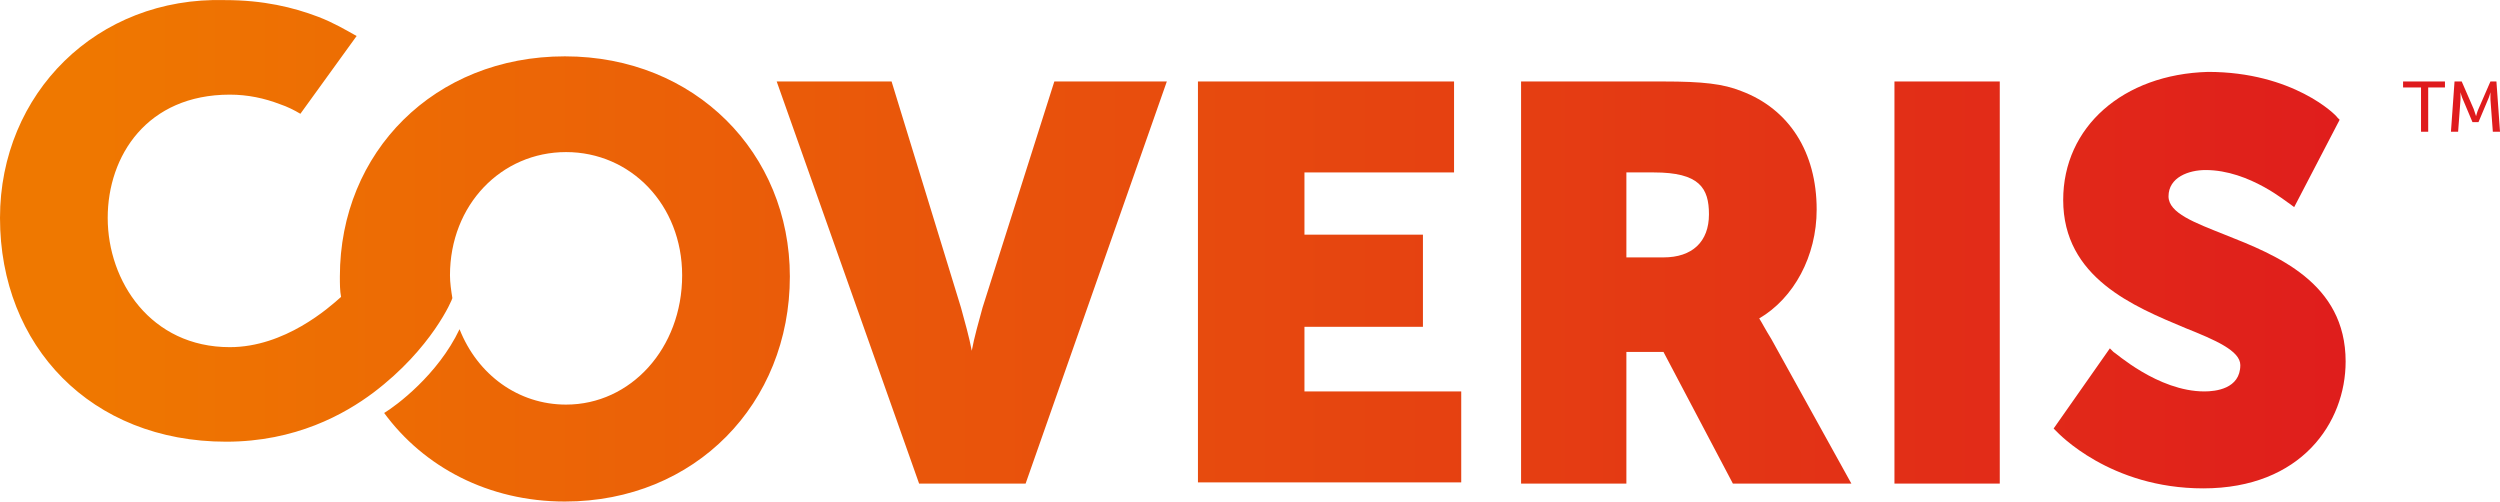
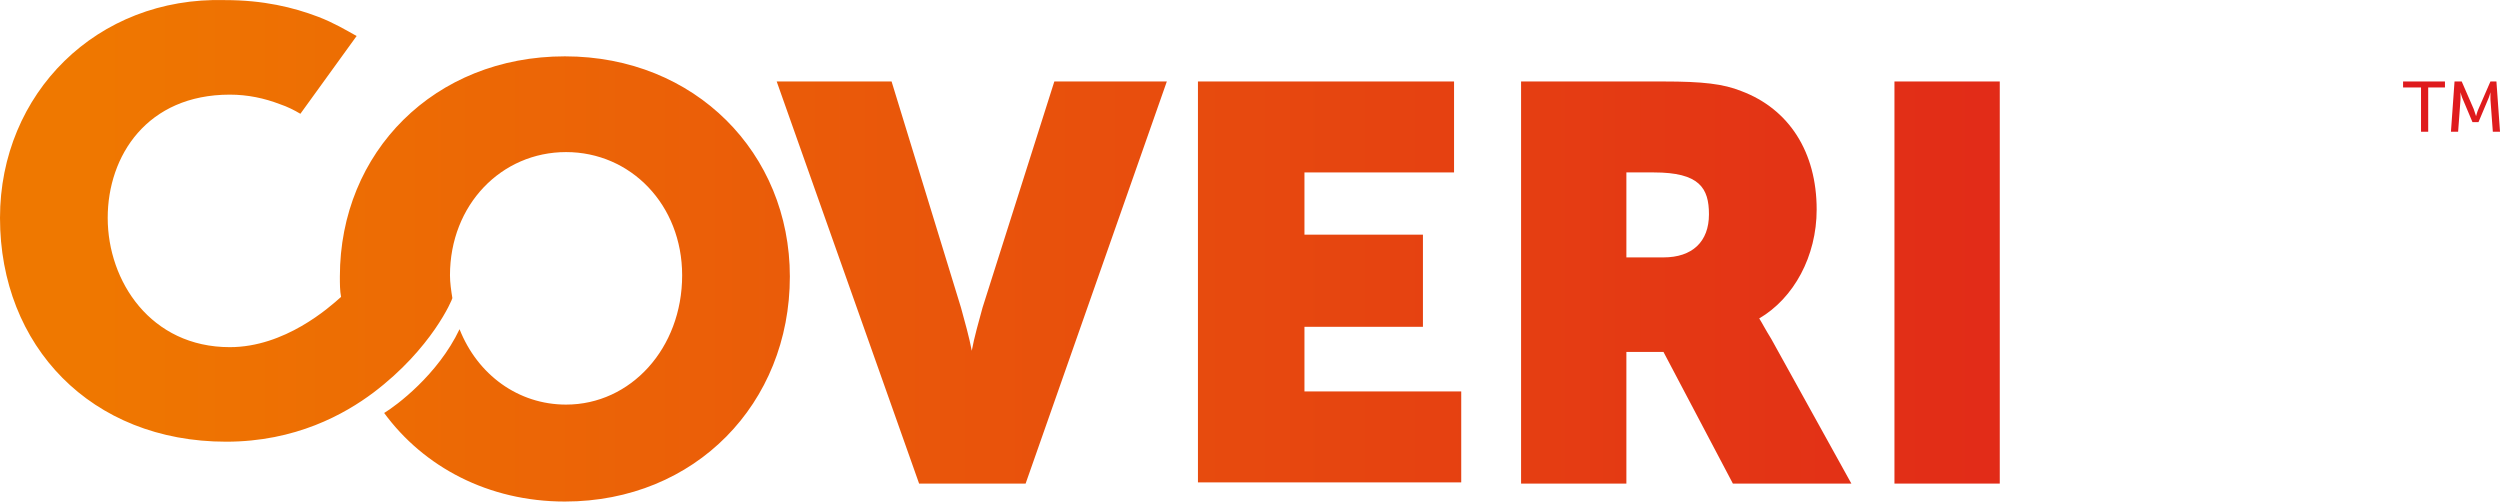
<svg xmlns="http://www.w3.org/2000/svg" xmlns:ns1="http://sodipodi.sourceforge.net/DTD/sodipodi-0.dtd" xmlns:ns2="http://www.inkscape.org/namespaces/inkscape" xmlns:xlink="http://www.w3.org/1999/xlink" version="1.1" id="Layer_1" x="0px" y="0px" viewBox="0 0 1000 200.613" xml:space="preserve" ns1:docname="Coveris logo.svg" width="1000" height="200.613" ns2:version="0.92.2 (5c3e80d, 2017-08-06)">
  <defs id="defs1109">
    <linearGradient id="linearGradient1345" ns2:collect="always">
      <stop id="stop1341" offset="0" style="stop-color:#ef7800;stop-opacity:1" />
      <stop id="stop1343" offset="1" style="stop-color:#df1b1d;stop-opacity:1" />
    </linearGradient>
    <linearGradient id="linearGradient1333" ns2:collect="always">
      <stop id="stop1329" offset="0" style="stop-color:#ef7800;stop-opacity:1" />
      <stop id="stop1331" offset="1" style="stop-color:#df1b1d;stop-opacity:1" />
    </linearGradient>
    <linearGradient id="linearGradient1321" ns2:collect="always">
      <stop id="stop1317" offset="0" style="stop-color:#ef7800;stop-opacity:1" />
      <stop id="stop1319" offset="1" style="stop-color:#df1b1d;stop-opacity:1" />
    </linearGradient>
    <linearGradient id="linearGradient1309" ns2:collect="always">
      <stop id="stop1305" offset="0" style="stop-color:#ef7800;stop-opacity:1" />
      <stop id="stop1307" offset="1" style="stop-color:#df1b1d;stop-opacity:1" />
    </linearGradient>
    <linearGradient id="linearGradient1297" ns2:collect="always">
      <stop id="stop1293" offset="0" style="stop-color:#ef7800;stop-opacity:1" />
      <stop id="stop1295" offset="1" style="stop-color:#df1b1d;stop-opacity:1" />
    </linearGradient>
    <linearGradient id="linearGradient1285" ns2:collect="always">
      <stop id="stop1281" offset="0" style="stop-color:#ef7800;stop-opacity:1" />
      <stop id="stop1283" offset="1" style="stop-color:#df1b1d;stop-opacity:1" />
    </linearGradient>
    <linearGradient id="linearGradient1273" ns2:collect="always">
      <stop id="stop1269" offset="0" style="stop-color:#ef7800;stop-opacity:1" />
      <stop id="stop1271" offset="1" style="stop-color:#df1b1d;stop-opacity:1" />
    </linearGradient>
    <linearGradient ns2:collect="always" id="linearGradient1211">
      <stop style="stop-color:#ef7800;stop-opacity:1" offset="0" id="stop1207" />
      <stop style="stop-color:#df1b1d;stop-opacity:1" offset="1" id="stop1209" />
    </linearGradient>
    <defs id="defs1093">
      <path id="SVGID_11_" d="m 0.8,19.7 c 0,10.7 7.6,18.7 18.9,18.7 5.8,0 9.9,-2.3 12.3,-4.1 4.9,-3.7 6.6,-7.8 6.6,-7.9 -0.1,-0.6 -0.2,-1.3 -0.2,-1.9 0,-5.9 4.3,-10.3 9.7,-10.3 5.4,0 9.7,4.4 9.7,10.3 0,6.1 -4.3,10.8 -9.7,10.8 -4,0 -7.4,-2.5 -8.9,-6.3 -1.8,3.8 -5.3,6.4 -6.3,7 3.3,4.5 8.7,7.4 15.1,7.4 10.9,0 18.8,-8.2 18.8,-18.8 C 66.8,14.3 58.9,6.2 48,6.2 c -10.9,0 -18.8,8 -18.8,18.4 0,0.6 0,1.2 0.1,1.7 -1,0.9 -4.7,4.2 -9.3,4.2 C 13.4,30.5 9.8,25 9.8,19.7 9.8,14.5 13.1,9.4 20,9.4 c 1.5,0 2.9,0.3 4.2,0.8 0.6,0.2 1.2,0.5 1.7,0.8 L 30.6,4.5 C 29.7,4 28.7,3.4 27.4,2.9 25.3,2.1 22.8,1.5 19.6,1.5 8.9,1.2 0.8,9.3 0.8,19.7" ns2:connector-curvature="0" />
    </defs>
    <clipPath id="SVGID_12_">
      <use xlink:href="#SVGID_11_" style="overflow:visible" id="use1097" x="0" y="0" width="100%" height="100%" />
    </clipPath>
    <defs id="defs1081">
-       <path id="SVGID_9_" d="m 173.2,18.2 c 0,6.5 5.9,8.9 10.2,10.7 2.5,1 4.6,1.9 4.6,3.1 0,2 -2.1,2.2 -3,2.2 -3.9,0 -7.5,-3.3 -7.6,-3.3 l -0.3,-0.3 -4.7,6.7 0.2,0.2 c 0.2,0.2 4.5,4.8 12.3,4.8 8.2,0 11.9,-5.5 11.9,-10.6 0,-6.6 -5.8,-8.9 -10.1,-10.6 -2.5,-1 -4.7,-1.8 -4.7,-3.2 0,-1.6 1.7,-2.2 3.1,-2.2 3.7,0 6.9,2.8 7,2.8 l 0.4,0.3 3.8,-7.3 -0.2,-0.2 c -0.1,-0.2 -3.7,-3.8 -10.8,-3.8 -7.1,0.2 -12.1,4.6 -12.1,10.7" ns2:connector-curvature="0" />
-     </defs>
+       </defs>
    <clipPath id="SVGID_10_">
      <use xlink:href="#SVGID_9_" style="overflow:visible" id="use1085" x="0" y="0" width="100%" height="100%" />
    </clipPath>
    <defs id="defs1069">
      <rect id="SVGID_7_" x="159.1" y="8.3" width="8.8" height="33.6" />
    </defs>
    <clipPath id="SVGID_8_">
      <use xlink:href="#SVGID_7_" style="overflow:visible" id="use1073" x="0" y="0" width="100%" height="100%" />
    </clipPath>
    <defs id="defs1057">
      <path id="SVGID_5_" d="m 136.7,15.9 h 2.3 c 3.8,0 4.6,1.3 4.6,3.5 0,2.3 -1.4,3.6 -3.8,3.6 h -3.1 z m -8.8,-7.6 v 33.6 h 8.8 v -11 h 3.1 l 5.8,11 h 9.9 l -6.7,-12.1 c -0.5,-0.8 -0.8,-1.4 -1,-1.7 2.9,-1.7 4.8,-5.2 4.8,-9.1 0,-4.8 -2.3,-8.4 -6.3,-9.9 -1.5,-0.6 -3.2,-0.8 -6.5,-0.8 z" ns2:connector-curvature="0" />
    </defs>
    <clipPath id="SVGID_6_">
      <use xlink:href="#SVGID_5_" style="overflow:visible" id="use1061" x="0" y="0" width="100%" height="100%" />
    </clipPath>
    <defs id="defs1045">
      <polygon id="SVGID_3_" points="122.9,34.2 109.8,34.2 109.8,28.8 119.7,28.8 119.7,21.1 109.8,21.1 109.8,15.9 122.3,15.9 122.3,8.3 100.9,8.3 100.9,41.8 122.9,41.8 " />
    </defs>
    <clipPath id="SVGID_4_">
      <use xlink:href="#SVGID_3_" style="overflow:visible" id="use1049" x="0" y="0" width="100%" height="100%" />
    </clipPath>
    <defs id="defs1033">
-       <path id="SVGID_1_" d="m 88.9,8.3 -6,18.9 c -0.3,1.1 -0.7,2.5 -0.9,3.6 -0.2,-1.1 -0.6,-2.5 -0.9,-3.6 L 75.3,8.3 h -9.6 l 11.9,33.6 h 8.9 L 98.3,8.3 Z" ns2:connector-curvature="0" />
+       <path id="SVGID_1_" d="m 88.9,8.3 -6,18.9 c -0.3,1.1 -0.7,2.5 -0.9,3.6 -0.2,-1.1 -0.6,-2.5 -0.9,-3.6 L 75.3,8.3 h -9.6 l 11.9,33.6 h 8.9 L 98.3,8.3 " ns2:connector-curvature="0" />
    </defs>
    <clipPath id="SVGID_2_">
      <use xlink:href="#SVGID_1_" style="overflow:visible" id="use1037" x="0" y="0" width="100%" height="100%" />
    </clipPath>
    <linearGradient ns2:collect="always" xlink:href="#linearGradient1211" id="linearGradient1241" x1="7.285" y1="19.7" x2="201.553" y2="19.7" gradientUnits="userSpaceOnUse" />
    <linearGradient ns2:collect="always" xlink:href="#linearGradient1345" id="linearGradient1243" x1="7.285" y1="19.7" x2="201.553" y2="19.7" gradientUnits="userSpaceOnUse" />
    <linearGradient ns2:collect="always" xlink:href="#linearGradient1333" id="linearGradient1247" x1="7.285" y1="19.7" x2="201.553" y2="19.7" gradientUnits="userSpaceOnUse" />
    <linearGradient ns2:collect="always" xlink:href="#linearGradient1321" id="linearGradient1251" x1="7.285" y1="19.7" x2="201.553" y2="19.7" gradientUnits="userSpaceOnUse" />
    <linearGradient ns2:collect="always" xlink:href="#linearGradient1309" id="linearGradient1255" x1="7.285" y1="19.7" x2="201.553" y2="19.7" gradientUnits="userSpaceOnUse" />
    <linearGradient ns2:collect="always" xlink:href="#linearGradient1297" id="linearGradient1259" x1="7.285" y1="19.7" x2="201.553" y2="19.7" gradientUnits="userSpaceOnUse" />
    <linearGradient ns2:collect="always" xlink:href="#linearGradient1285" id="linearGradient1263" x1="7.285" y1="19.7" x2="201.553" y2="19.7" gradientUnits="userSpaceOnUse" />
    <linearGradient ns2:collect="always" xlink:href="#linearGradient1273" id="linearGradient1267" x1="7.285" y1="19.7" x2="201.553" y2="19.7" gradientUnits="userSpaceOnUse" />
  </defs>
  <ns1:namedview pagecolor="#ffffff" bordercolor="#666666" borderopacity="1" objecttolerance="10" gridtolerance="10" guidetolerance="10" ns2:pageopacity="0" ns2:pageshadow="2" ns2:window-width="1366" ns2:window-height="705" id="namedview1107" showgrid="false" fit-margin-top="0" fit-margin-left="0" fit-margin-right="0" fit-margin-bottom="0" ns2:zoom="0.72888969" ns2:cx="476.407" ns2:cy="160.10638" ns2:window-x="-8" ns2:window-y="-8" ns2:window-maximized="1" ns2:current-layer="Layer_1" />
  <style type="text/css" id="style1024">
	.st0{fill:#191C5B;}
	.st1{clip-path:url(#SVGID_2_);fill:#191C5B;}
	.st2{clip-path:url(#SVGID_4_);fill:#191C5B;}
	.st3{clip-path:url(#SVGID_6_);fill:#191C5B;}
	.st4{clip-path:url(#SVGID_8_);fill:#191C5B;}
	.st5{clip-path:url(#SVGID_10_);fill:#191C5B;}
	.st6{clip-path:url(#SVGID_12_);fill:#191C5B;}
</style>
  <g id="g1361" transform="matrix(4.787,0,0,4.787,-3.83,-7.142)" style="stroke-width:0.209">
    <polygon style="fill:url(#linearGradient1243);fill-opacity:1;stroke-width:0.209" id="polygon1026" points="203.7,8.8 205.1,8.8 205.1,8.3 201.6,8.3 201.6,8.8 203.1,8.8 203.1,12.5 203.7,12.5 " class="st0" />
    <path style="fill:url(#linearGradient1241);fill-opacity:1;stroke-width:0.209" ns2:connector-curvature="0" id="path1028" d="m 208.9,8.3 -1,2.3 c -0.1,0.2 -0.2,0.6 -0.2,0.6 v 0 c 0,0 -0.1,-0.3 -0.2,-0.6 l -1,-2.3 h -0.6 l -0.3,4.2 h 0.6 l 0.2,-2.7 c 0,-0.3 0,-0.6 0,-0.6 v 0 c 0,0 0.1,0.4 0.2,0.6 l 0.8,1.9 h 0.5 l 0.8,-1.9 c 0.1,-0.2 0.2,-0.6 0.2,-0.6 v 0 c 0,0 0,0.4 0,0.6 l 0.2,2.7 h 0.6 l -0.3,-4.2 z" class="st0" />
    <use height="100%" width="100%" y="0" x="0" id="use1035" style="overflow:visible;fill:url(#linearGradient1247);fill-opacity:1;stroke-width:0.209" xlink:href="#SVGID_1_" />
    <use height="100%" width="100%" y="0" x="0" id="use1047" style="overflow:visible;fill:url(#linearGradient1251);fill-opacity:1;stroke-width:0.209" xlink:href="#SVGID_3_" />
    <use height="100%" width="100%" y="0" x="0" id="use1059" style="overflow:visible;fill:url(#linearGradient1255);fill-opacity:1;stroke-width:0.209" xlink:href="#SVGID_5_" />
    <use height="100%" width="100%" y="0" x="0" id="use1071" style="overflow:visible;fill:url(#linearGradient1259);fill-opacity:1;stroke-width:0.209" xlink:href="#SVGID_7_" />
    <use height="100%" width="100%" y="0" x="0" id="use1083" style="overflow:visible;fill:url(#linearGradient1263);fill-opacity:1;stroke-width:0.209" xlink:href="#SVGID_9_" />
    <use height="100%" width="100%" y="0" x="0" id="use1095" style="overflow:visible;fill:url(#linearGradient1267);fill-opacity:1;stroke-width:0.209" xlink:href="#SVGID_11_" />
  </g>
</svg>